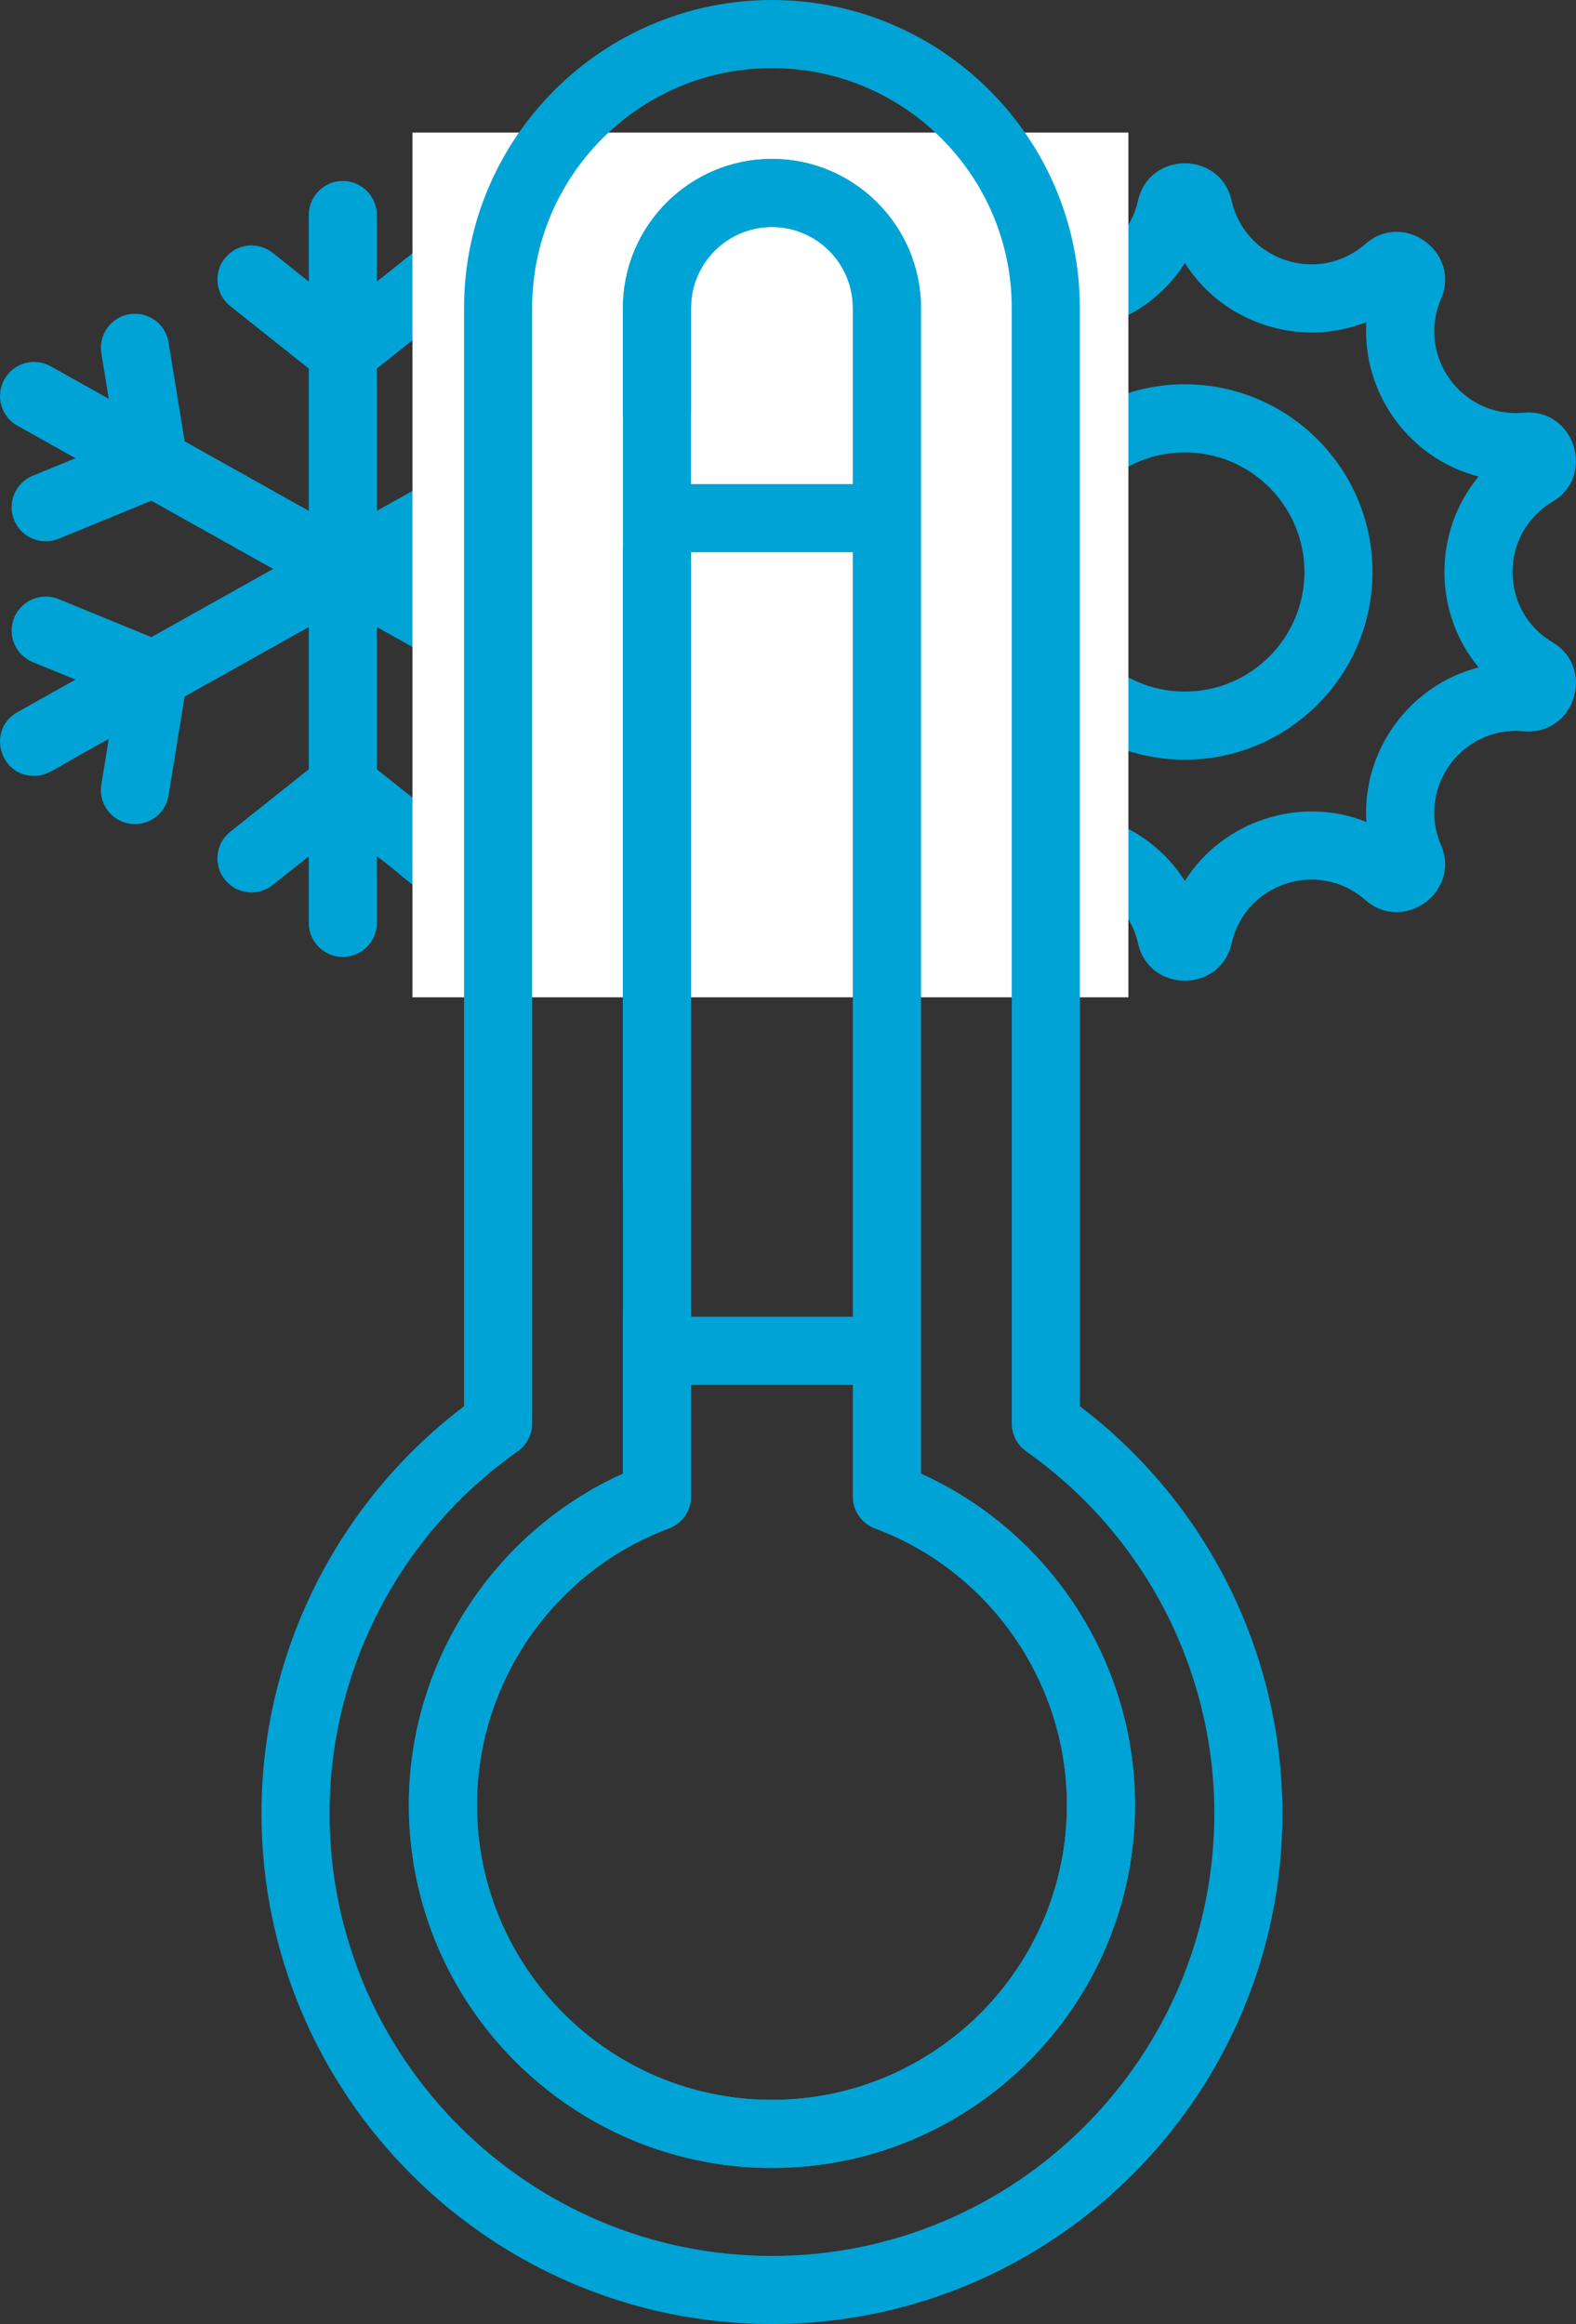
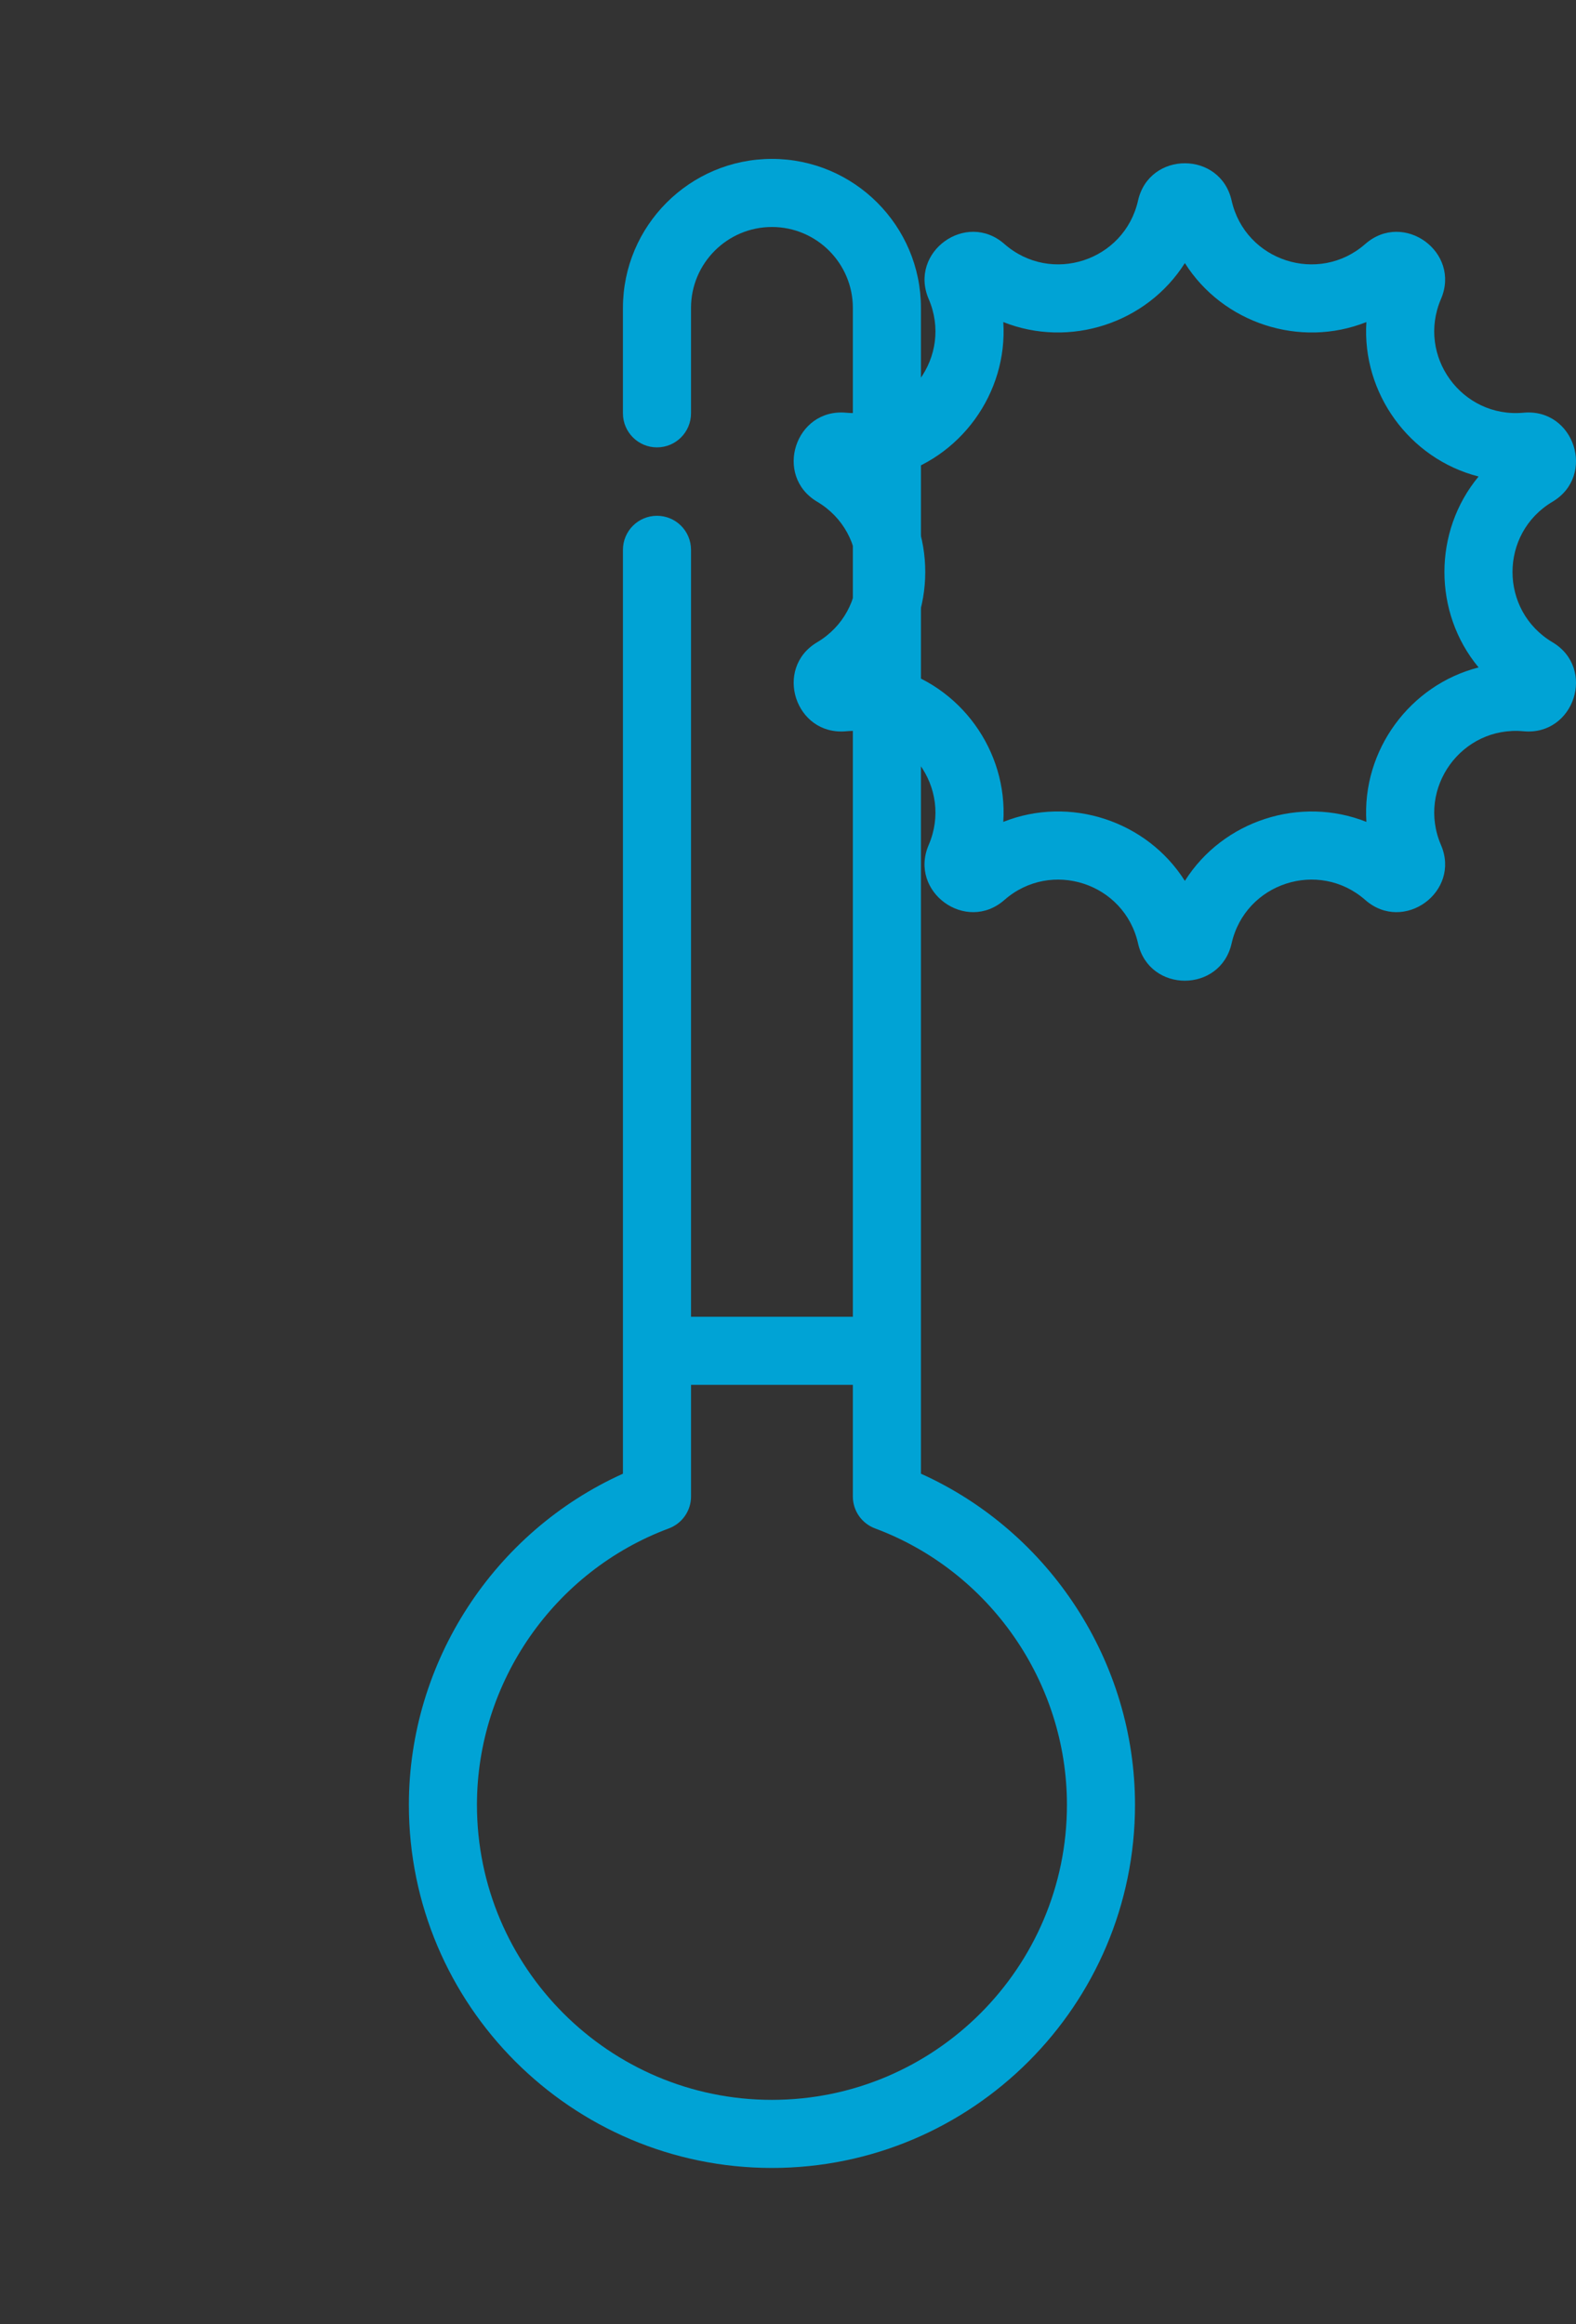
<svg xmlns="http://www.w3.org/2000/svg" xml:space="preserve" width="122.504mm" height="180.622mm" version="1.1" style="shape-rendering:geometricPrecision; text-rendering:geometricPrecision; image-rendering:optimizeQuality; fill-rule:evenodd; clip-rule:evenodd" viewBox="0 0 2049.98 3022.52">
  <rect x="0" y="0" width="2049.98" height="3022.52" fill="#333333" stroke="none" />
  <defs>
    <style type="text/css">
   
    .fil1 {fill:#00A3D5}
    .fil0 {fill:#00A3D5}
    .fil2 {fill:white}
   
  </style>
  </defs>
  <g id="Слой_x0020_1">
    <g id="_1835422332352">
      <path class="fil0" d="M1981.78 951.05c66.09,6.06 94.62,-81.89 37.63,-115.76 -69.3,-41.19 -69.41,-141.52 0,-182.77 57.03,-33.92 28.39,-121.85 -37.63,-115.78 -80.34,7.45 -139.28,-73.79 -107.44,-147.86 26.22,-60.95 -48.66,-115.28 -98.47,-71.56 -60.58,53.18 -156.07,22.28 -173.85,-56.47 -14.62,-64.73 -107.11,-64.66 -121.71,0 -17.76,78.61 -113.15,109.72 -173.85,56.47 -49.83,-43.77 -124.66,10.63 -98.47,71.56 31.89,74.14 -27.16,155.29 -107.44,147.86 -66.07,-6.02 -94.62,81.89 -37.61,115.78 69.39,41.25 69.25,141.61 -0.02,182.77 -56.96,33.87 -28.46,121.8 37.63,115.76 80.25,-7.45 139.33,73.72 107.44,147.86 -26.22,60.95 48.66,115.28 98.47,71.56 60.58,-53.18 156.07,-22.25 173.85,56.47 14.62,64.73 107.11,64.66 121.71,0 17.76,-78.61 113.18,-109.74 173.85,-56.47 49.86,43.74 124.69,-10.65 98.47,-71.56 -31.82,-73.98 27.05,-155.29 107.44,-147.86zm-58.5 -83.02c-89.33,22.78 -151.97,107.78 -145.95,200.88 -85.67,-34.08 -186.28,-2.12 -236.13,76.74 -49.35,-78.06 -149.57,-111.2 -236.16,-76.74 5.97,-92.22 -55.71,-177.86 -145.95,-200.88 58.9,-70.93 59.59,-176.5 0,-248.29 89.75,-22.88 151.94,-108.15 145.95,-200.88 85.85,34.15 186.39,1.98 236.16,-76.72 49.49,78.29 149.8,111.06 236.13,76.72 -5.97,92.22 55.71,177.86 145.95,200.88 -59.19,71.3 -59.33,176.85 0,248.29zm0 0z" />
-       <path class="fil0" d="M1541.17 499.79c-134.6,0 -244.09,109.51 -244.09,244.11 0,134.6 109.49,244.11 244.09,244.11 134.6,0 244.11,-109.51 244.11,-244.11 0,-134.6 -109.51,-244.11 -244.11,-244.11zm0 399.65c-85.76,0 -155.54,-69.78 -155.54,-155.54 0,-85.78 69.78,-155.56 155.54,-155.56 85.78,0 155.56,69.78 155.56,155.56 0,85.76 -69.78,155.54 -155.56,155.54zm0 0z" />
    </g>
-     <path class="fil1" d="M750.37 961.12c73.24,39.11 77.64,47.96 97.13,47.96 45.57,0 61.27,-60.74 21.68,-82.92l-75.57 -42.29 55.58 -22.76c22.62,-9.27 33.46,-35.14 24.19,-57.77 -9.27,-22.62 -35.12,-33.44 -57.74,-24.19l-120.72 49.44 -158.38 -88.69 158.38 -88.69c124.13,49.67 122.24,52.76 137.48,52.76 48.36,0 61.55,-66.92 16.79,-85.25l-55.55 -22.76 75.55 -42.32c21.33,-11.92 28.96,-38.92 17.02,-60.26 -11.94,-21.33 -38.92,-28.94 -60.28,-16.99l-75.55 42.29 9.64 -59.26c3.92,-24.12 -12.48,-46.88 -36.62,-50.8 -24.1,-3.92 -46.88,12.45 -50.8,36.6l-20.92 128.74 -161.49 90.42 0 -185.08 102.11 -81.15c19.14,-15.22 22.32,-43.05 7.13,-62.22 -15.22,-19.14 -43.08,-22.32 -62.22,-7.1l-47.02 37.36 0 -86.59c0,-24.44 -19.81,-44.27 -44.27,-44.27 -24.44,0 -44.27,19.83 -44.27,44.27l0 86.59 -47 -37.36c-19.14,-15.22 -47,-12.04 -62.22,7.13 -15.22,19.14 -12.04,46.97 7.13,62.19l102.09 81.17 0 185.06 -161.47 -90.42 -20.94 -128.74c-3.92,-24.14 -26.66,-40.52 -50.8,-36.6 -24.12,3.92 -40.52,26.68 -36.6,50.8l9.64 59.26 -75.57 -42.29c-21.33,-11.94 -48.31,-4.34 -60.26,16.99 -11.94,21.33 -4.34,48.33 16.99,60.26l75.57 42.32 -55.58 22.76c-22.62,9.27 -33.44,35.12 -24.19,57.77 9.29,22.64 35.17,33.44 57.77,24.19l120.7 -49.44 158.38 88.69 -158.38 88.67 -120.7 -49.44c-22.64,-9.25 -48.49,1.57 -57.77,24.21 -9.27,22.62 1.57,48.47 24.19,57.74l55.58 22.76 -75.57 42.32c-39.59,22.16 -23.87,82.9 21.68,82.9 19.48,0 23.94,-8.88 97.15,-47.96l-9.64 59.29c-4.38,26.93 16.42,51.38 43.77,51.38 21.31,0 40.1,-15.45 43.63,-37.17l20.94 -128.74 161.47 -90.42 0 185.06 -102.09 81.17c-19.16,15.2 -22.34,43.05 -7.13,62.19 15.22,19.16 43.08,22.34 62.22,7.13l47 -37.36 0 86.59c0,24.44 19.83,44.27 44.27,44.27 24.47,0 44.27,-19.83 44.27,-44.27l0 -86.59c40.89,29.61 49.69,46.97 74.53,46.97 41.74,-0.02 60.39,-52.88 27.58,-78.93l-102.11 -81.17 0 -185.06 161.49 90.42 20.92 128.74c3.53,21.72 22.32,37.17 43.65,37.17 27.4,0 48.13,-24.51 43.77,-51.38l-9.64 -59.29zm0 0z" />
-     <rect class="fil2" x="536.53" y="172.44" width="931.23" height="1124.59" />
-     <path class="fil0" d="M1404.57 1828.89l0 -1428.4c0,-220.82 -179.64,-400.48 -400.46,-400.48 -220.82,0 -400.48,179.66 -400.48,400.48l0 1428.4c-165.43,125.31 -263.51,321.55 -263.51,529.64 0,366.12 297.87,663.99 663.99,663.99 366.12,0 663.99,-297.87 663.99,-663.99 0,-208.09 -98.07,-404.33 -263.53,-529.64zm-400.46 1105.08c-317.3,0 -575.44,-258.13 -575.44,-575.44 0,-187.06 91.48,-363.13 244.71,-470.93 11.78,-8.3 18.79,-21.81 18.79,-36.23l0 -1450.89c0,-172 139.93,-311.93 311.93,-311.93 171.98,0 311.91,139.93 311.91,311.93l0 1450.89c0,14.41 7.01,27.93 18.79,36.23 153.26,107.83 244.74,283.87 244.74,470.93 0,317.31 -258.16,575.44 -575.44,575.44l0 0zm0 0z" />
    <path class="fil0" d="M1197.91 1916.63l0 -1516.15c0,-106.88 -86.94,-193.82 -193.8,-193.82 -106.86,0 -193.82,86.94 -193.82,193.82l0 137.09c0,24.44 19.83,44.27 44.27,44.27 24.47,0 44.27,-19.83 44.27,-44.27l0 -137.09c0,-58.04 47.23,-105.27 105.27,-105.27 58.04,0 105.25,47.23 105.25,105.27l0 1312.04 -210.51 0 0 -997.44c0,-24.47 -19.81,-44.27 -44.27,-44.27 -24.44,0 -44.27,19.81 -44.27,44.27l0 1201.54c-167.76,75.61 -278.45,244.9 -278.45,430.65 0,260.42 211.85,472.27 472.24,472.27 260.42,0 472.27,-211.85 472.27,-472.27 0.02,-185.75 -110.69,-355.03 -278.45,-430.65zm-193.8 814.36c-211.6,0 -383.72,-172.12 -383.72,-383.72 0,-159.39 100.31,-303.88 249.65,-359.5 17.32,-6.46 28.82,-23.01 28.82,-41.49l0 -145.21 210.49 0 0 145.21c0,18.47 11.51,35.03 28.82,41.49 149.34,55.62 249.65,200.09 249.65,359.5 0,211.6 -172.14,383.72 -383.72,383.72l0 -0zm0 0z" />
-     <path class="fil0" d="M1197.91 1916.63l0 -1516.15c0,-106.88 -86.94,-193.82 -193.82,-193.82 -106.86,0 -193.8,86.94 -193.8,193.82l0 1137.09c0,24.47 19.83,44.27 44.27,44.27 24.44,0 44.27,-19.81 44.27,-44.27l0 -819.41 210.51 -0 0 1228.1c0,18.49 11.48,35.05 28.8,41.51 149.34,55.62 249.65,200.09 249.65,359.5 0,211.6 -172.12,383.72 -383.72,383.72 -211.58,0 -383.72,-172.12 -383.72,-383.72 0,-159.41 100.33,-303.88 249.65,-359.5 17.34,-6.48 28.82,-23.01 28.82,-41.51l0 -231.55c0,-24.44 -19.83,-44.27 -44.27,-44.27 -24.44,0 -44.27,19.83 -44.27,44.27l0 201.91c-167.76,75.59 -278.47,244.9 -278.47,430.65 0,260.42 211.87,472.27 472.27,472.27 260.42,0 472.27,-211.85 472.27,-472.27 0,-185.75 -110.69,-355.03 -278.45,-430.65l0 0zm-299.07 -1287.02l0 -229.12c0,-58.04 47.23,-105.27 105.27,-105.27 58.02,0 105.25,47.23 105.25,105.27l0 229.12 -210.51 0zm0 0z" />
  </g>
</svg>